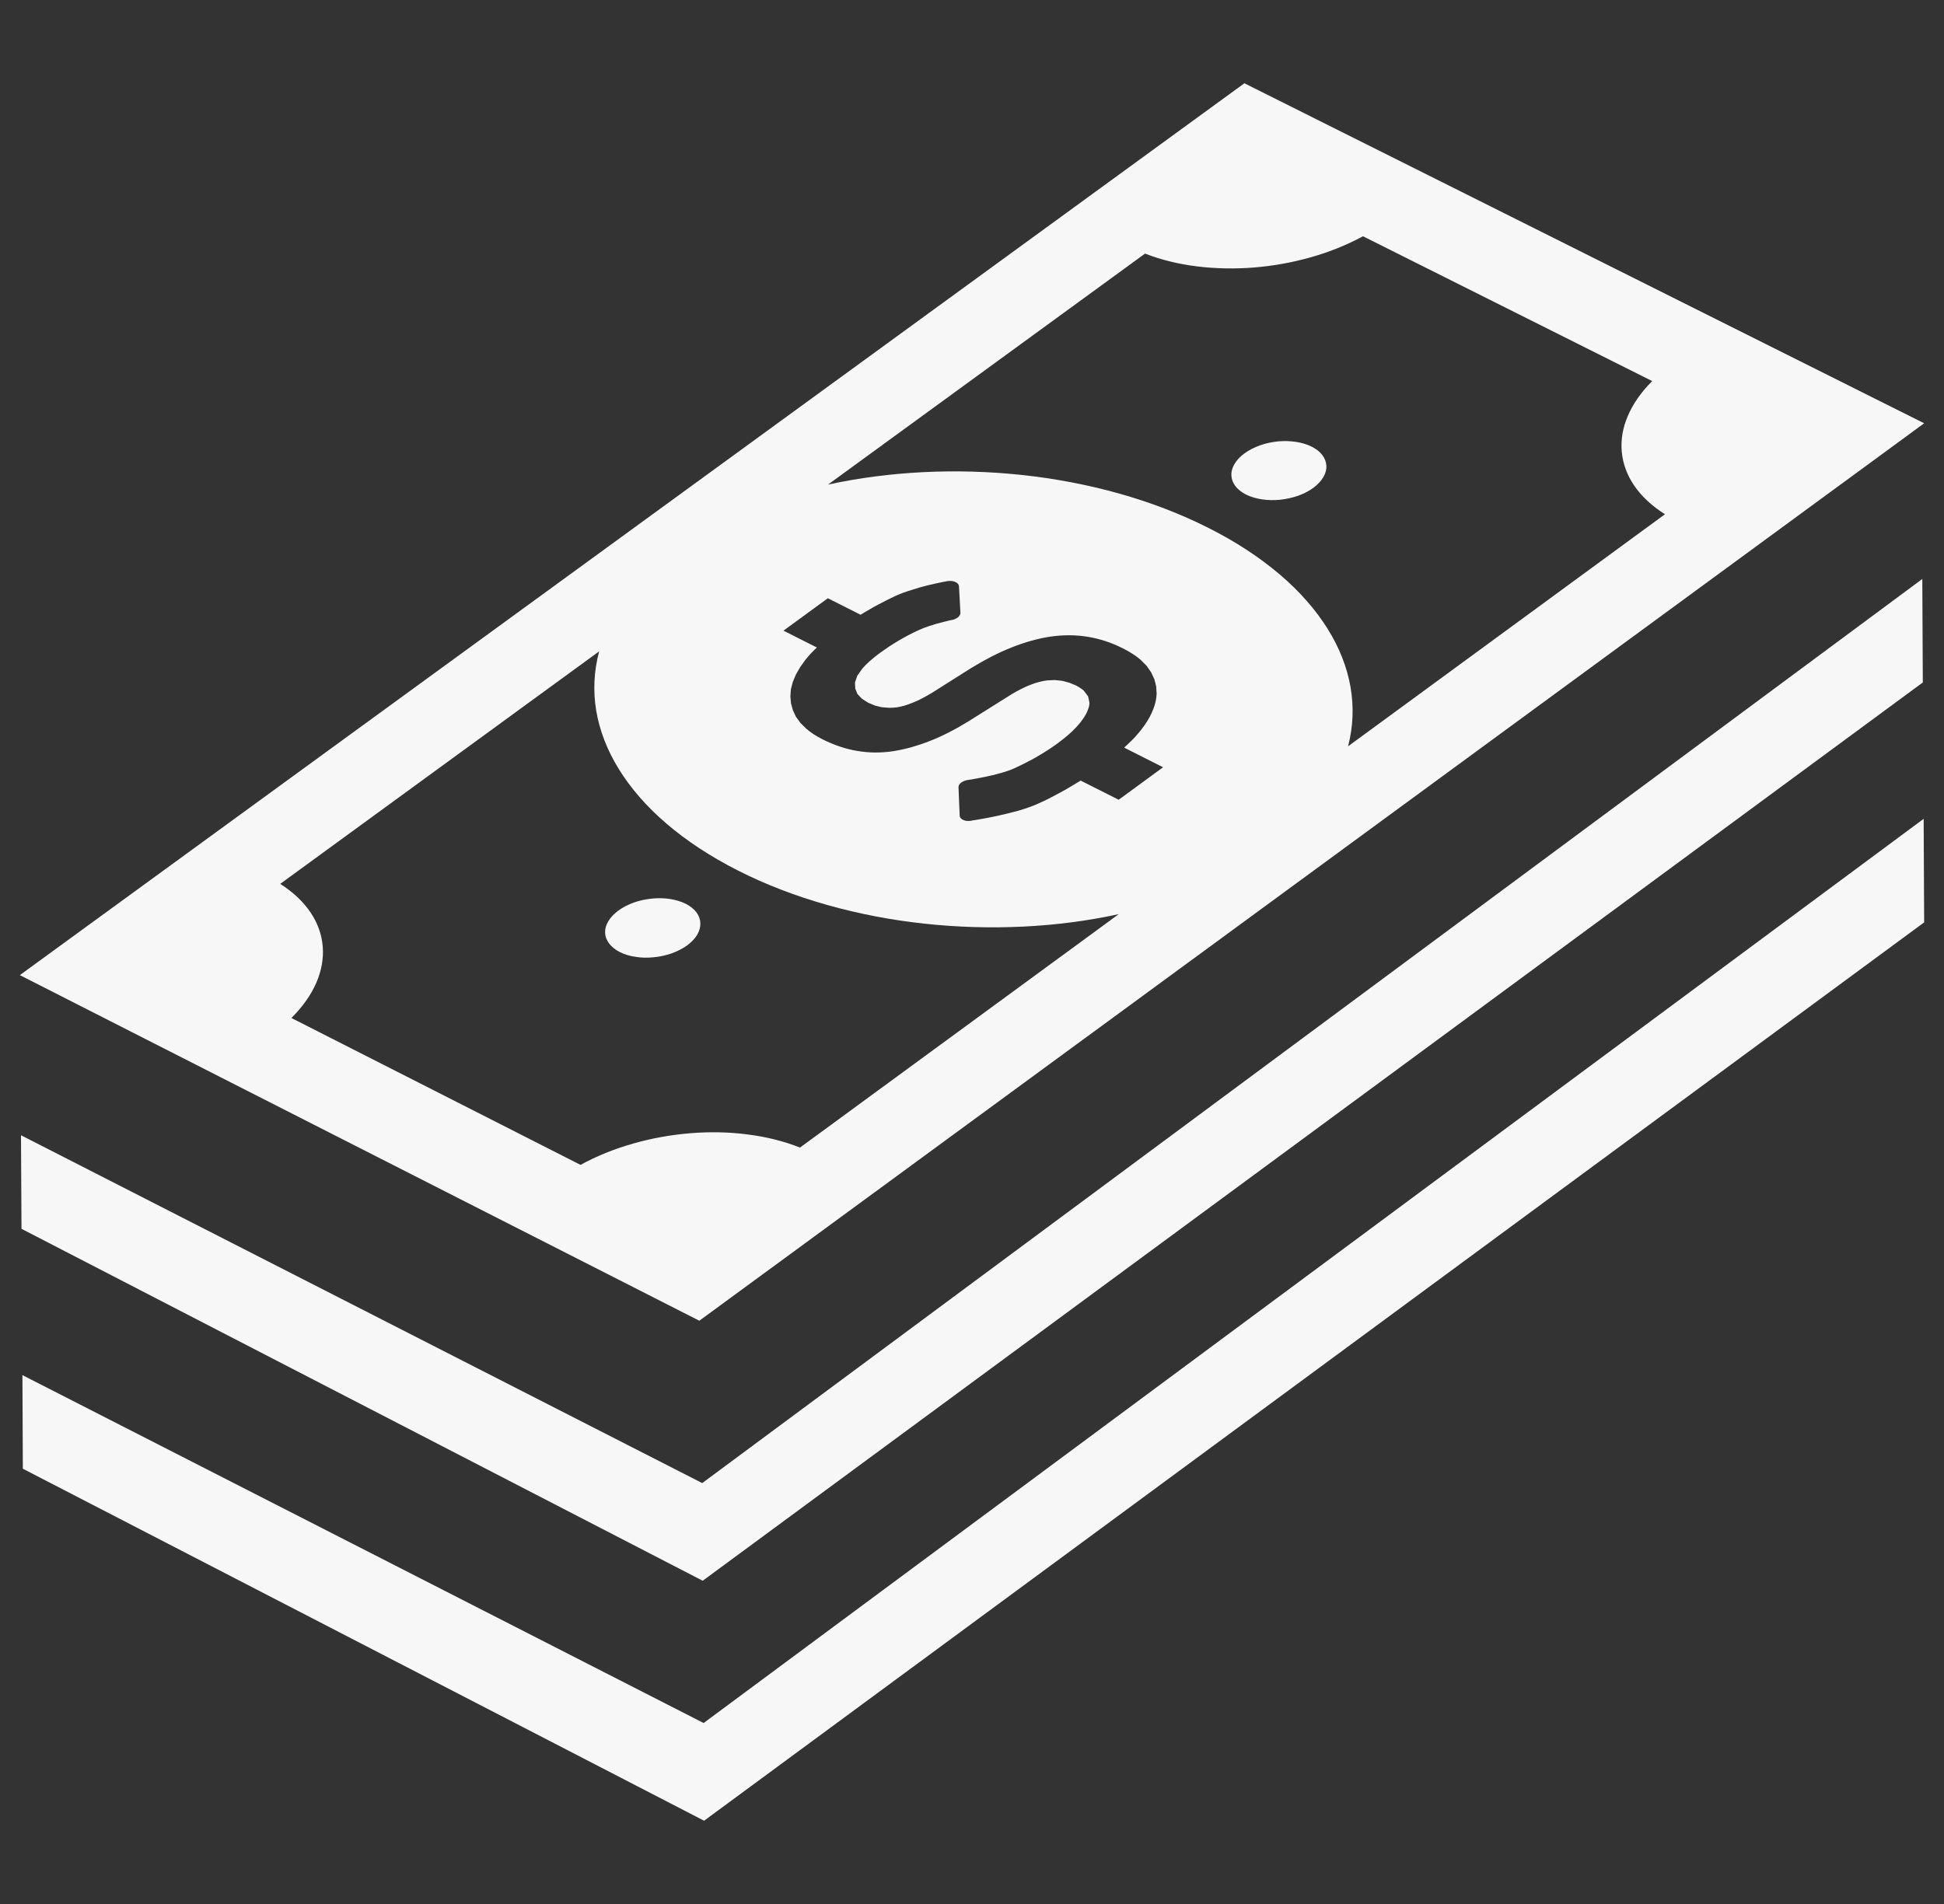
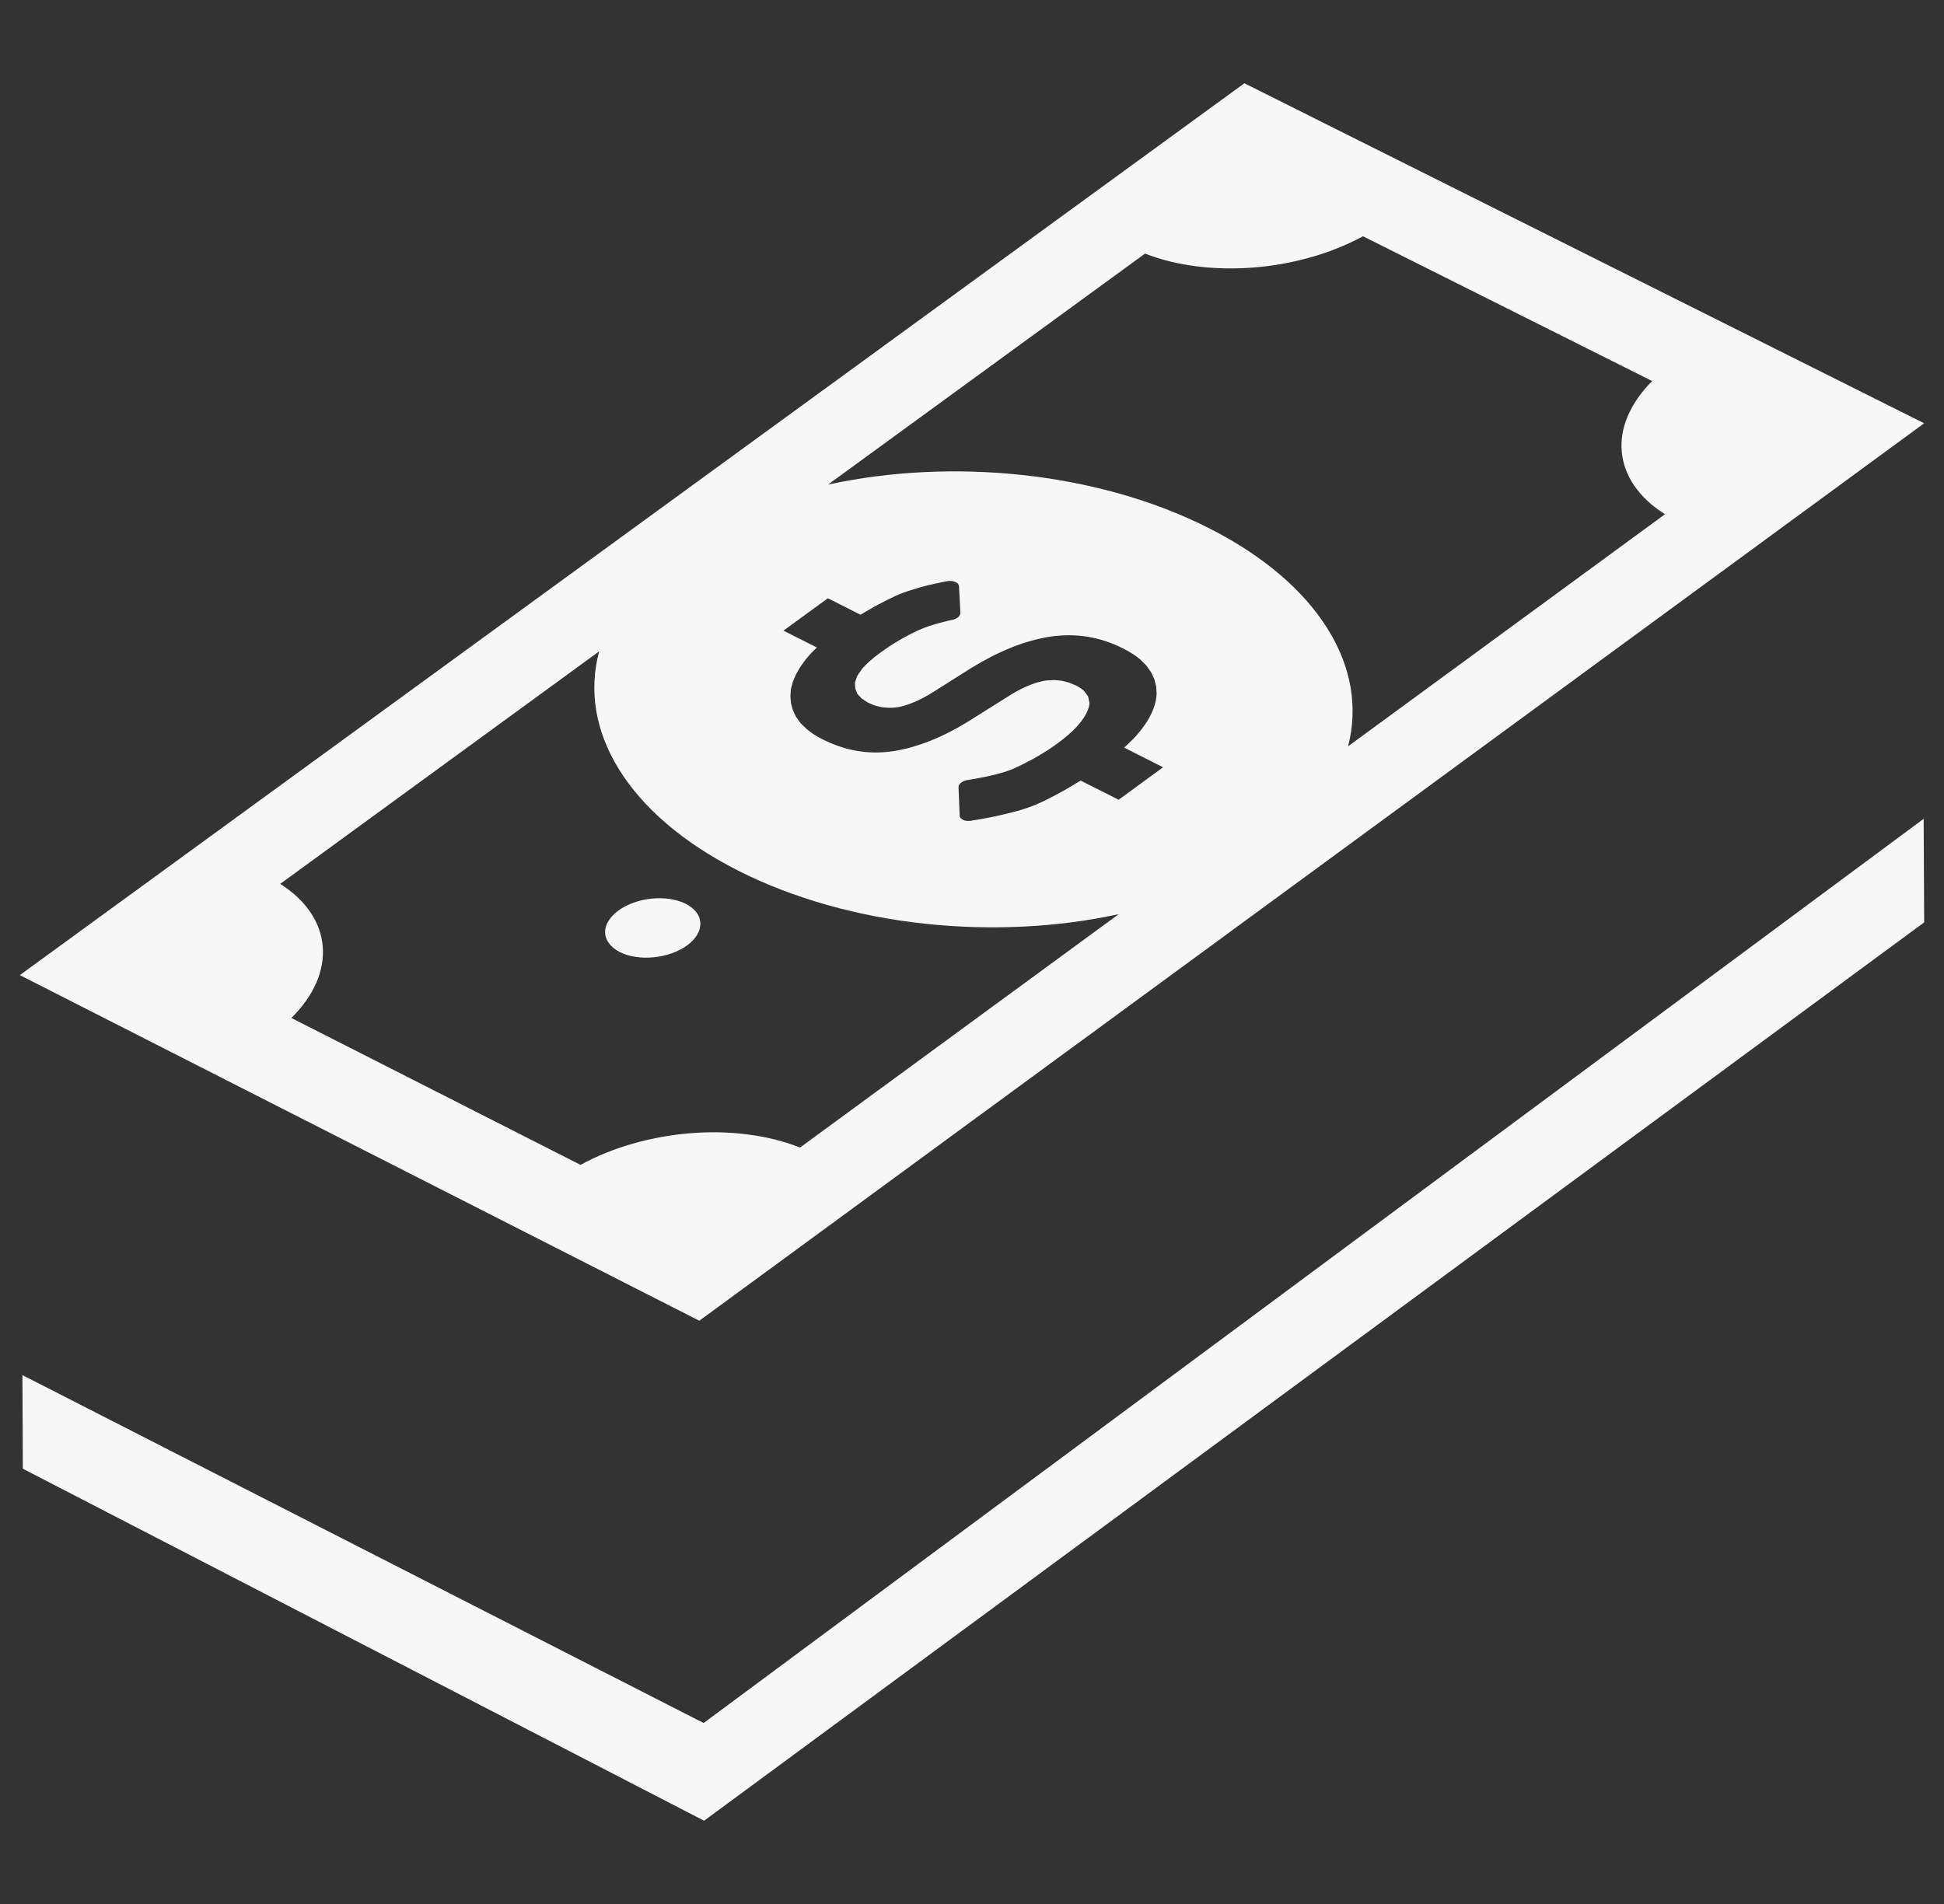
<svg xmlns="http://www.w3.org/2000/svg" width="49" height="48" viewBox="0 0 49 48" fill="none">
  <rect x="0" y="0" width="49" height="48" fill="#333333" stroke="none" />
  <g clip-path="url(#clip0_12_103)">
-     <path d="M48.453 14.596L48.466 17.205L17.712 39.851L0.542 30.979L0.529 28.62L17.7 37.389L48.453 14.596Z" fill="#F7F7F7" />
    <path d="M48.487 20.643L48.5 23.253L17.747 45.901L0.576 37.027L0.565 34.667L17.735 43.438L48.487 20.643Z" fill="#F7F7F7" />
-     <path d="M31.369 11.429C31.483 11.347 31.616 11.278 31.76 11.227C31.9 11.177 32.053 11.145 32.207 11.128C32.359 11.114 32.513 11.117 32.658 11.139C32.803 11.159 32.941 11.2 33.061 11.26C33.181 11.32 33.272 11.394 33.333 11.476C33.395 11.559 33.427 11.65 33.433 11.745C33.436 11.839 33.411 11.935 33.355 12.029C33.301 12.123 33.216 12.215 33.102 12.3C32.987 12.384 32.856 12.45 32.712 12.501C32.569 12.549 32.416 12.583 32.264 12.599C32.109 12.614 31.955 12.611 31.81 12.589C31.665 12.568 31.529 12.527 31.408 12.469C31.288 12.407 31.198 12.334 31.136 12.251C31.073 12.167 31.041 12.076 31.038 11.983C31.033 11.889 31.06 11.792 31.116 11.698C31.171 11.605 31.254 11.512 31.369 11.429Z" fill="#F7F7F7" />
    <path d="M15.589 22.954C15.704 22.87 15.837 22.803 15.98 22.752C16.121 22.702 16.275 22.67 16.429 22.654C16.581 22.638 16.736 22.641 16.883 22.663C17.029 22.685 17.166 22.726 17.287 22.786C17.404 22.846 17.495 22.921 17.557 23.004C17.618 23.087 17.65 23.18 17.653 23.273C17.656 23.369 17.63 23.467 17.576 23.561C17.52 23.656 17.435 23.748 17.321 23.833C17.205 23.917 17.07 23.984 16.927 24.035C16.783 24.085 16.631 24.119 16.477 24.133C16.323 24.149 16.169 24.147 16.024 24.123C15.878 24.103 15.742 24.062 15.623 24.002C15.503 23.94 15.412 23.865 15.351 23.782C15.288 23.698 15.255 23.608 15.252 23.514C15.248 23.419 15.276 23.32 15.332 23.227C15.387 23.131 15.474 23.039 15.589 22.954Z" fill="#F7F7F7" />
    <path d="M31.366 2.099L0.5 24.583L17.627 33.296L48.5 10.671L31.366 2.099ZM20.164 28.931C19.757 28.768 19.311 28.658 18.844 28.6C18.377 28.538 17.889 28.529 17.401 28.569C16.914 28.608 16.426 28.696 15.957 28.83C15.488 28.963 15.04 29.143 14.633 29.367L7.345 25.664C7.632 25.378 7.842 25.078 7.974 24.773C8.105 24.47 8.158 24.163 8.135 23.865C8.111 23.566 8.01 23.276 7.832 23.01C7.651 22.74 7.397 22.494 7.063 22.283L15.102 16.421C14.97 16.913 14.946 17.417 15.028 17.915C15.112 18.413 15.301 18.908 15.597 19.387C15.893 19.866 16.291 20.329 16.795 20.76C17.296 21.192 17.902 21.592 18.606 21.949C19.312 22.307 20.069 22.594 20.859 22.817C21.647 23.039 22.467 23.196 23.296 23.285C24.127 23.376 24.966 23.399 25.789 23.36C26.616 23.32 27.425 23.215 28.2 23.045L20.164 28.931ZM28.197 20.162L27.239 19.679C27.151 19.733 27.064 19.786 26.976 19.837C26.888 19.89 26.8 19.94 26.71 19.988C26.621 20.036 26.532 20.083 26.442 20.13C26.352 20.175 26.261 20.218 26.167 20.26C26.026 20.325 25.856 20.382 25.679 20.435C25.503 20.484 25.32 20.528 25.153 20.565C24.986 20.602 24.835 20.63 24.723 20.649C24.611 20.669 24.538 20.681 24.523 20.682L24.462 20.694L24.402 20.697L24.345 20.692L24.292 20.678L24.248 20.654L24.214 20.625L24.194 20.593L24.189 20.556L24.16 19.849L24.163 19.816L24.176 19.784L24.198 19.755L24.23 19.728L24.258 19.711L24.289 19.693L24.323 19.681L24.359 19.67C24.368 19.667 24.424 19.661 24.507 19.646C24.591 19.632 24.702 19.611 24.825 19.586C24.948 19.561 25.083 19.529 25.213 19.492C25.344 19.456 25.467 19.415 25.569 19.368C25.67 19.321 25.77 19.274 25.865 19.224C25.962 19.175 26.056 19.125 26.146 19.072C26.237 19.019 26.324 18.966 26.407 18.912C26.492 18.858 26.574 18.801 26.652 18.744C26.75 18.671 26.842 18.599 26.924 18.529C27.006 18.457 27.079 18.386 27.142 18.318C27.207 18.247 27.261 18.178 27.306 18.111C27.352 18.044 27.389 17.978 27.415 17.912C27.443 17.846 27.459 17.783 27.462 17.724L27.427 17.557L27.315 17.408C27.262 17.364 27.198 17.32 27.119 17.28L26.946 17.209L26.769 17.163L26.586 17.144L26.398 17.153C26.332 17.16 26.263 17.172 26.196 17.191C26.126 17.209 26.052 17.232 25.979 17.262C25.903 17.289 25.827 17.325 25.746 17.366C25.666 17.405 25.584 17.45 25.497 17.503L24.403 18.19C24.239 18.291 24.078 18.382 23.917 18.464C23.756 18.546 23.597 18.618 23.439 18.68C23.281 18.742 23.126 18.794 22.972 18.838C22.818 18.88 22.666 18.914 22.515 18.937C22.361 18.961 22.209 18.971 22.058 18.971C21.907 18.97 21.758 18.956 21.608 18.931C21.462 18.907 21.312 18.87 21.166 18.82C21.019 18.77 20.876 18.71 20.731 18.638C20.65 18.597 20.577 18.555 20.509 18.511C20.442 18.466 20.381 18.42 20.325 18.373L20.175 18.225L20.061 18.067L19.985 17.903L19.938 17.733L19.922 17.557L19.935 17.376L19.983 17.192L20.061 17.006L20.168 16.82L20.301 16.634L20.367 16.555L20.436 16.476L20.511 16.4L20.59 16.324L19.748 15.899L20.867 15.082L21.692 15.498C21.763 15.454 21.835 15.41 21.909 15.369C21.982 15.325 22.053 15.285 22.128 15.246C22.201 15.206 22.275 15.168 22.349 15.131C22.423 15.093 22.496 15.058 22.569 15.024C22.695 14.967 22.834 14.916 22.974 14.874C23.111 14.828 23.249 14.79 23.372 14.759C23.495 14.73 23.603 14.705 23.684 14.689C23.764 14.671 23.814 14.663 23.825 14.661L23.885 14.649L23.946 14.645L24.005 14.649L24.06 14.663L24.106 14.685L24.141 14.712L24.163 14.746L24.172 14.783L24.208 15.449L24.204 15.482L24.189 15.512L24.167 15.543L24.137 15.571L24.112 15.585L24.085 15.6L24.056 15.612L24.024 15.623L23.923 15.644C23.866 15.659 23.788 15.676 23.7 15.7C23.614 15.723 23.517 15.749 23.42 15.783C23.325 15.814 23.228 15.852 23.143 15.892C23.058 15.931 22.974 15.972 22.891 16.016C22.808 16.06 22.727 16.105 22.647 16.152C22.568 16.201 22.489 16.248 22.411 16.299C22.335 16.35 22.259 16.403 22.182 16.459C22.086 16.529 22.001 16.596 21.926 16.664C21.851 16.73 21.787 16.796 21.734 16.857L21.608 17.037L21.55 17.206L21.557 17.357L21.611 17.493L21.72 17.611L21.879 17.714L22.05 17.786L22.229 17.83L22.411 17.844C22.472 17.844 22.537 17.841 22.601 17.833C22.663 17.823 22.729 17.809 22.798 17.789C22.866 17.768 22.938 17.743 23.014 17.712C23.091 17.682 23.168 17.645 23.249 17.603C23.331 17.56 23.414 17.513 23.501 17.46L24.459 16.854C24.637 16.746 24.813 16.645 24.986 16.555C25.162 16.466 25.332 16.388 25.502 16.321C25.669 16.253 25.836 16.198 26 16.152C26.164 16.107 26.325 16.072 26.483 16.048C26.644 16.025 26.803 16.015 26.958 16.015C27.113 16.016 27.267 16.028 27.419 16.054C27.57 16.078 27.72 16.116 27.868 16.164C28.015 16.212 28.162 16.274 28.306 16.347C28.393 16.391 28.473 16.435 28.546 16.482C28.619 16.529 28.686 16.579 28.745 16.629L28.9 16.784L29.015 16.949L29.097 17.124L29.142 17.302L29.154 17.487C29.152 17.55 29.143 17.613 29.13 17.677C29.116 17.743 29.097 17.809 29.07 17.875C29.045 17.941 29.015 18.008 28.978 18.076C28.941 18.143 28.9 18.211 28.852 18.279C28.804 18.348 28.751 18.417 28.692 18.486L28.613 18.577L28.525 18.668L28.433 18.757L28.336 18.848L29.316 19.343L28.197 20.162ZM34.041 17.32C33.954 16.822 33.761 16.327 33.462 15.85C33.163 15.372 32.762 14.912 32.258 14.483C31.754 14.054 31.149 13.654 30.444 13.301C29.74 12.946 28.982 12.659 28.193 12.438C27.403 12.217 26.586 12.063 25.757 11.974C24.931 11.886 24.096 11.862 23.272 11.903C22.452 11.944 21.643 12.048 20.87 12.217L28.862 6.393C29.267 6.551 29.709 6.659 30.175 6.716C30.638 6.773 31.121 6.782 31.606 6.744C32.091 6.705 32.574 6.618 33.04 6.486C33.504 6.355 33.948 6.177 34.355 5.956L41.645 9.607C41.36 9.891 41.157 10.188 41.029 10.49C40.9 10.79 40.851 11.095 40.878 11.391C40.906 11.687 41.009 11.975 41.19 12.24C41.372 12.507 41.631 12.753 41.967 12.964L33.979 18.815C34.108 18.322 34.127 17.818 34.041 17.32Z" fill="#F7F7F7" />
  </g>
  <defs>
    <clipPath id="clip0_12_103">
      <rect width="48" height="48" fill="white" transform="translate(0.5)" />
    </clipPath>
  </defs>
</svg>